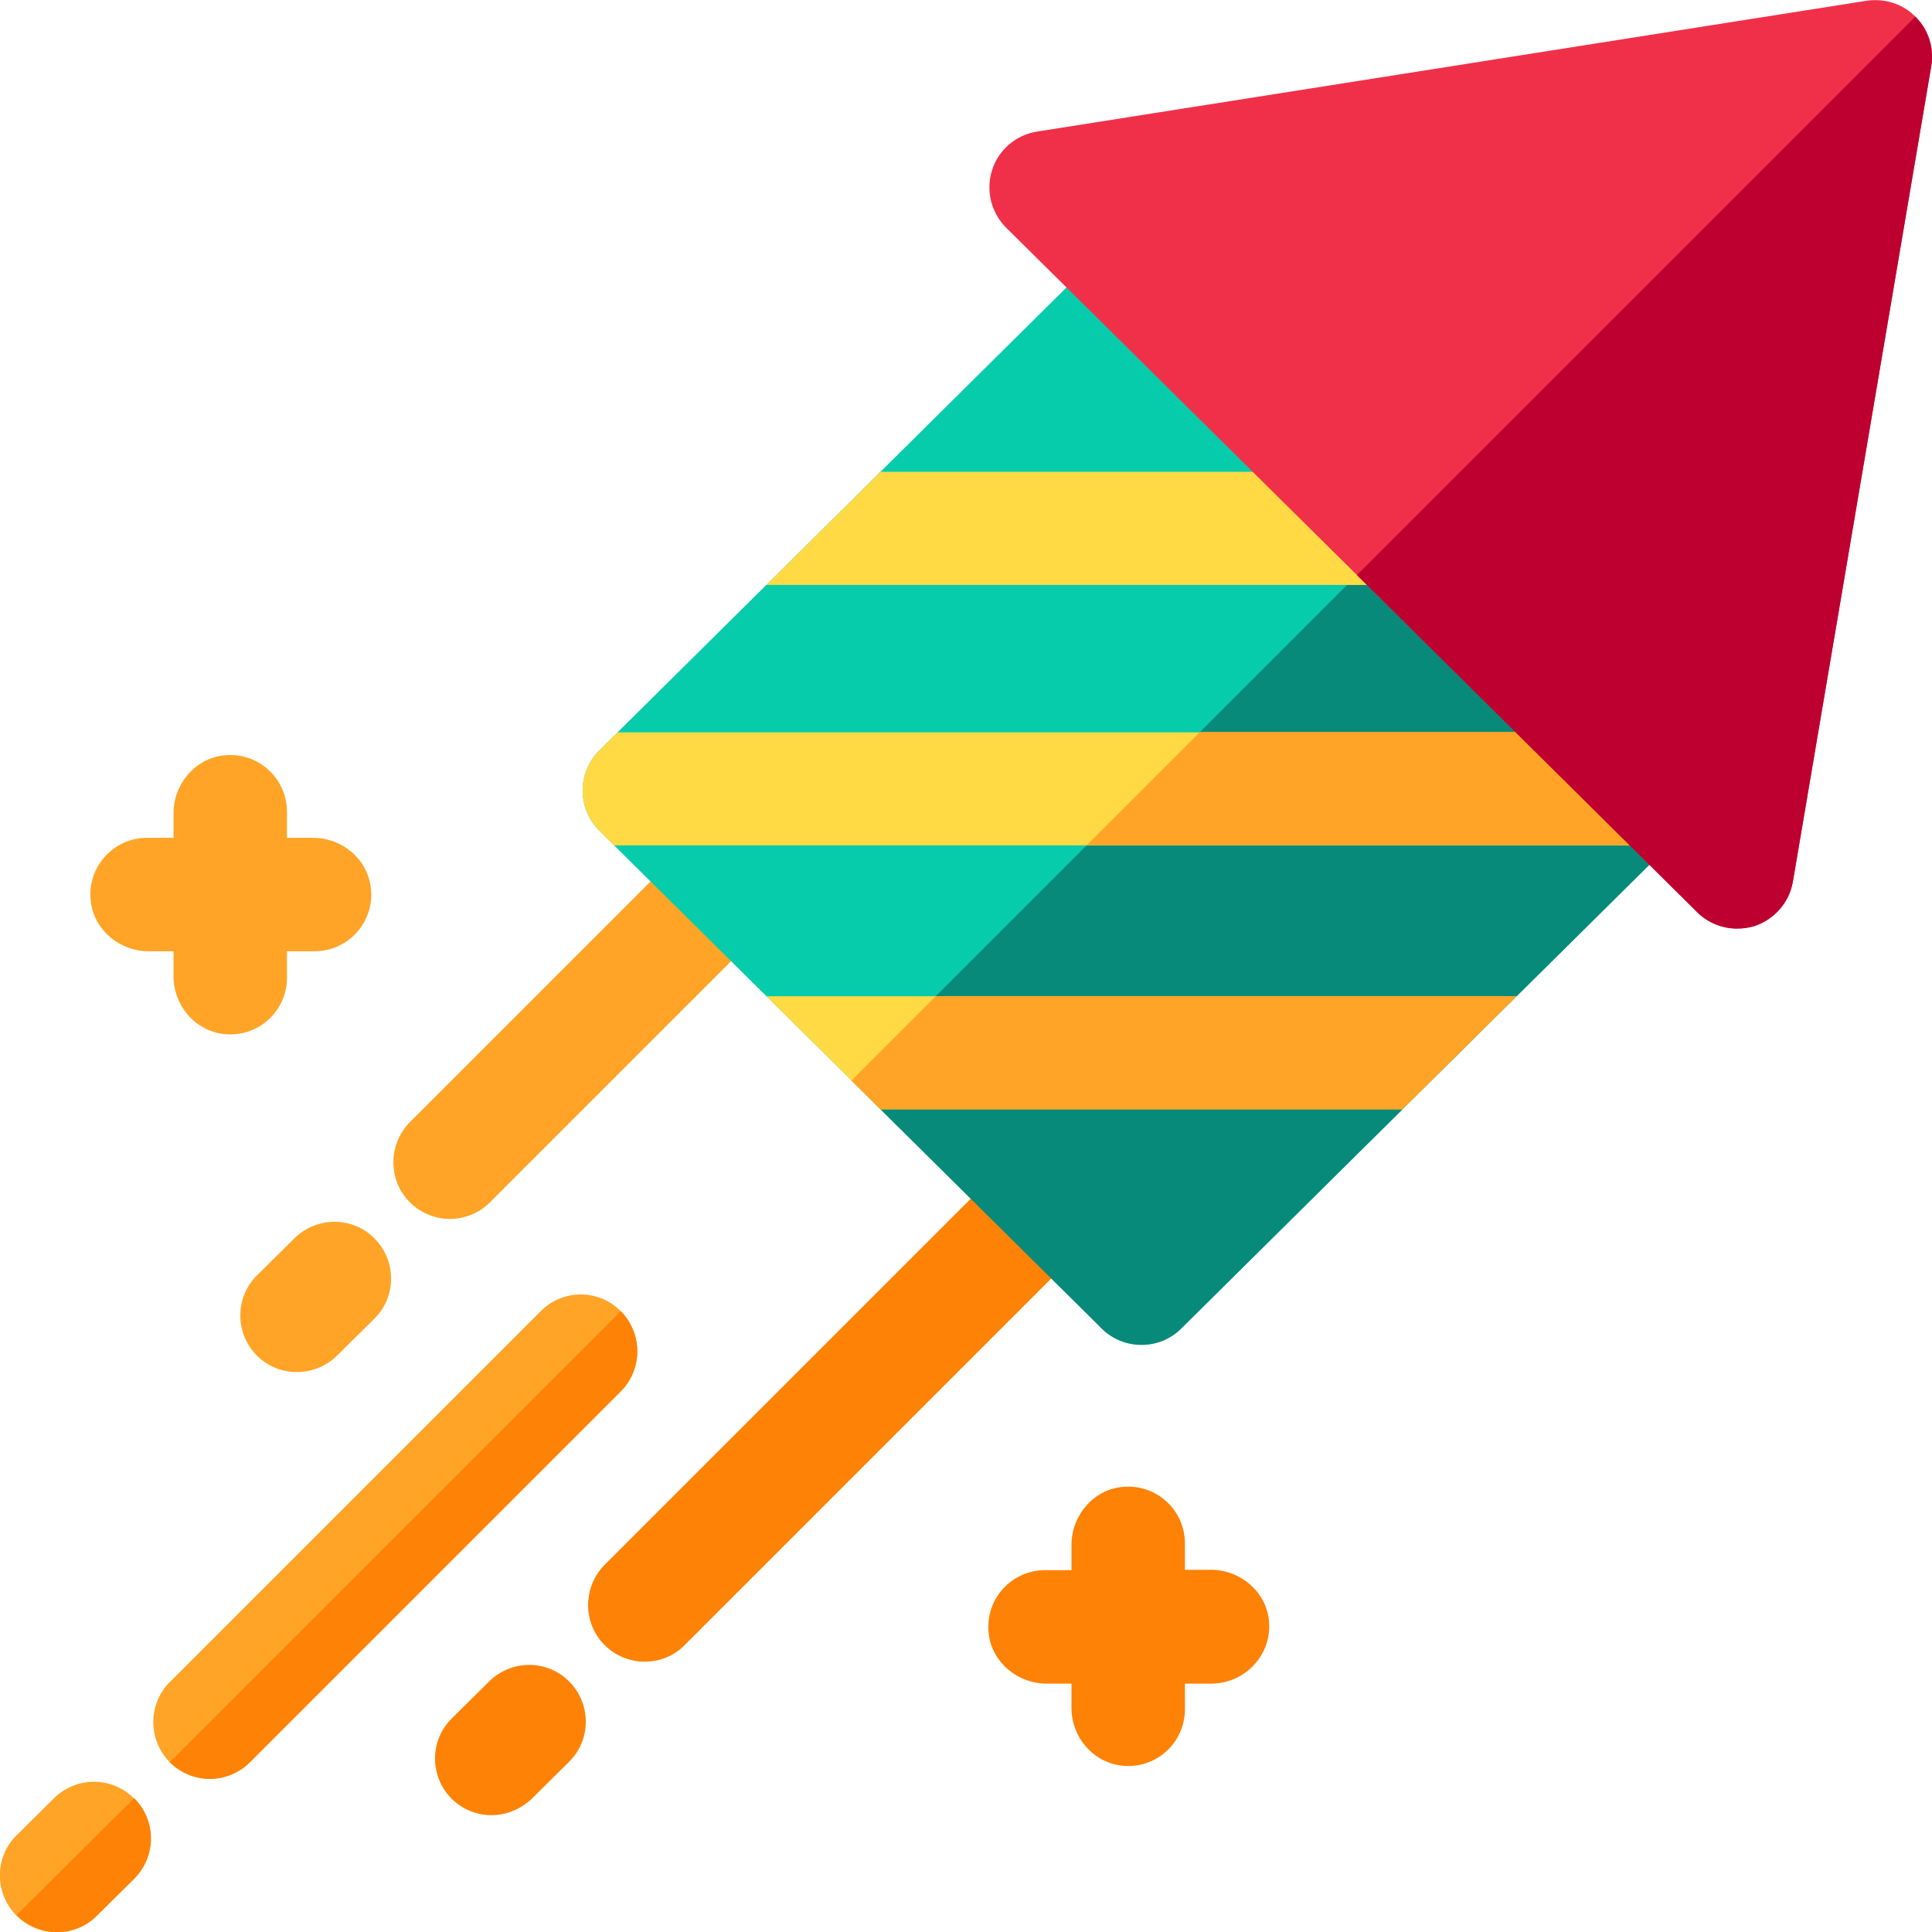
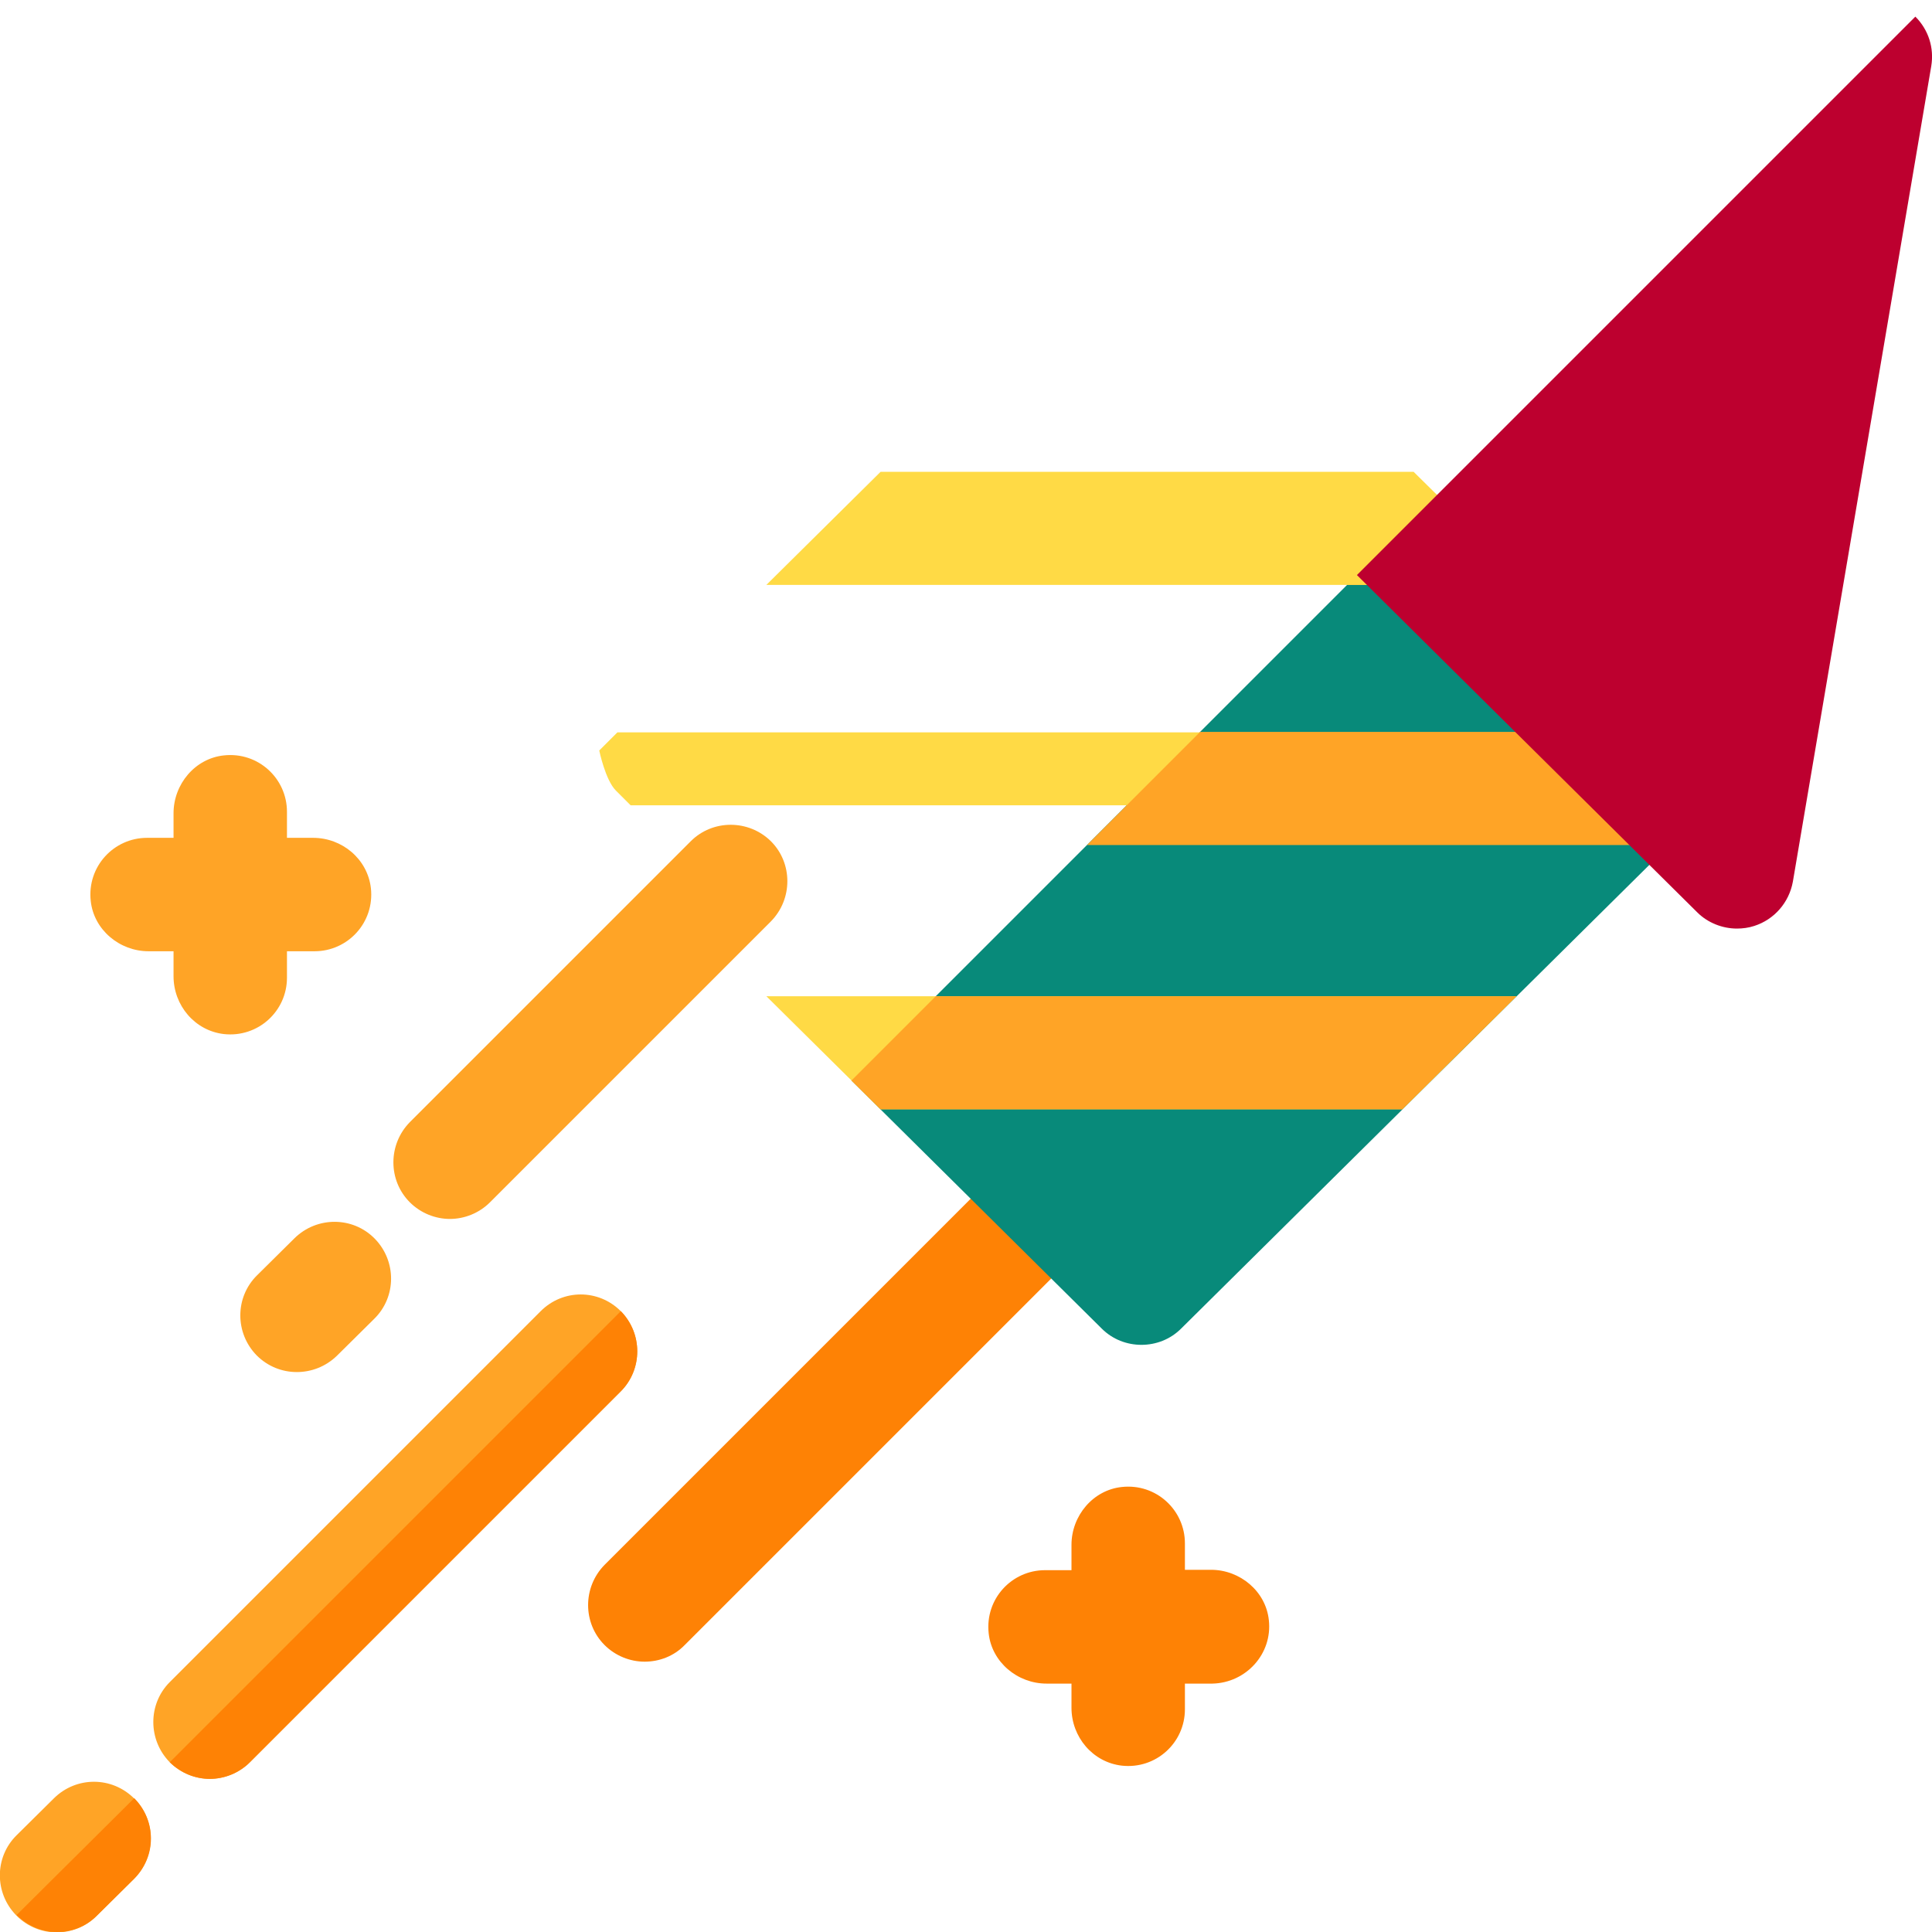
<svg xmlns="http://www.w3.org/2000/svg" version="1.1" id="Livello_1" x="0px" y="0px" viewBox="56 -105 511 511" style="enable-background:new 56 -105 511 511;" xml:space="preserve">
  <style type="text/css">
	.st0{fill:#FFA426;}
	.st1{fill:#06CCAB;}
	.st2{fill:#FE8205;}
	.st3{fill:#088A7A;}
	.st4{fill:#FFDA45;}
	.st5{fill:#F03049;}
	.st6{fill:#BD002F;}
</style>
  <g>
    <path class="st0" d="M134.5,257.9c-3.9,0-7.7-1.5-10.6-4.4c-5.8-5.9-5.8-15.4,0.1-21.2l9.9-9.8c5.9-5.8,15.4-5.8,21.2,0.1   c5.8,5.9,5.8,15.4-0.1,21.2l-9.9,9.8C142.1,256.5,138.3,257.9,134.5,257.9z" />
    <path class="st0" d="M175,217.4c-3.8,0-7.7-1.5-10.6-4.4c-5.8-5.8-5.8-15.3,0-21.2l74.3-74.3c5.8-5.8,15.3-5.8,21.2,0   c5.8,5.8,5.8,15.3,0,21.2L185.6,213C182.7,215.9,178.8,217.4,175,217.4z" />
-     <path class="st1" d="M358,250.7c-3.8,0-7.6-1.4-10.5-4.3L214.5,114.7c-2.8-2.8-4.4-6.6-4.4-10.6s1.6-7.8,4.4-10.6L348.8-39.6   c5.8-5.8,15.2-5.8,21.1,0L502.8,92c2.8,2.8,4.4,6.6,4.4,10.6c0,4-1.6,7.8-4.4,10.6L368.5,246.3C365.6,249.2,361.8,250.7,358,250.7z   " />
    <path class="st2" d="M391.6,323.5c-0.8-7.6-7.6-13.3-15.3-13.3h-6.9v-7c0-8.8-7.6-15.9-16.7-14.9c-7.6,0.8-13.3,7.6-13.3,15.3v6.7   h-7c-8.8,0-15.9,7.6-14.9,16.7c0.8,7.6,7.6,13.3,15.3,13.3h6.6v6.4c0,7.7,5.6,14.4,13.3,15.3c9,1,16.7-6,16.7-14.9v-6.8h7.3   C385.5,340.1,392.6,332.5,391.6,323.5z" />
    <path class="st0" d="M138.8,116.6h-6.9v-6.9c0-8.8-7.6-15.9-16.7-14.9c-7.6,0.8-13.3,7.6-13.3,15.3v6.5h-7   c-8.8,0-15.9,7.6-14.9,16.7c0.8,7.6,7.6,13.3,15.3,13.3h6.6v6.6c0,7.7,5.6,14.4,13.3,15.3c9,1,16.7-6,16.7-14.9v-7h7.3   c8.8,0,15.9-7.6,14.9-16.7C153.2,122.2,146.5,116.6,138.8,116.6z" />
-     <path class="st2" d="M186,375.1c-3.9,0-7.7-1.5-10.6-4.4c-5.8-5.9-5.8-15.4,0.1-21.2l9.9-9.8c5.9-5.8,15.4-5.8,21.2,0.1   c5.8,5.9,5.8,15.4-0.1,21.2l-9.9,9.8C193.6,373.6,189.8,375.1,186,375.1z" />
    <path class="st2" d="M226.5,334.5c-3.8,0-7.7-1.5-10.6-4.4c-5.8-5.8-5.8-15.3,0-21.2l98.1-98.1c5.8-5.8,15.3-5.8,21.2,0   c5.8,5.8,5.8,15.3,0,21.2l-98.1,98.1C234.2,333.1,230.3,334.5,226.5,334.5z" />
    <path class="st3" d="M436.1,25.9L281.2,180.8l66.2,65.6c2.9,2.9,6.7,4.3,10.5,4.3c3.8,0,7.6-1.4,10.5-4.3l134.4-133.1   c2.8-2.8,4.4-6.6,4.4-10.6c0-4-1.6-7.8-4.4-10.6L436.1,25.9z" />
    <g>
      <path class="st0" d="M436.1,25.9l-23.8,23.8h47.8L436.1,25.9z" />
      <path class="st0" d="M91.5,370.7C91.5,370.6,91.5,370.6,91.5,370.7c-5.9-5.9-15.3-5.9-21.2-0.1l-9.9,9.8    c-5.9,5.8-5.9,15.3-0.1,21.2c0,0,0.1,0,0.1,0.1c2.9,2.9,6.7,4.4,10.6,4.4c3.8,0,7.6-1.4,10.5-4.3l9.9-9.8    C97.3,386,97.4,376.5,91.5,370.7z" />
      <path class="st0" d="M220.2,241.8C220.2,241.8,220.2,241.8,220.2,241.8c-5.9-5.9-15.3-5.9-21.2,0l-98.1,98.1    c-5.8,5.8-5.8,15.3,0,21.2c0,0,0,0,0,0c2.9,2.9,6.7,4.4,10.6,4.4c3.8,0,7.7-1.5,10.6-4.4l98.1-98.1    C226,257.1,226,247.7,220.2,241.8z" />
    </g>
    <path class="st2" d="M91.5,370.6C91.5,370.6,91.5,370.6,91.5,370.6c5.9,6,5.9,15.4,0,21.3l-9.9,9.8c-2.9,2.9-6.7,4.3-10.5,4.3   c-3.8,0-7.6-1.5-10.6-4.4c0,0-0.1,0-0.1-0.1L91.5,370.6z" />
    <path class="st2" d="M100.9,361.1C100.9,361.1,100.9,361.1,100.9,361.1c3,2.9,6.8,4.4,10.6,4.4c3.8,0,7.7-1.5,10.6-4.4l98.1-98.1   c5.8-5.8,5.8-15.3,0-21.2c0,0,0,0,0,0L100.9,361.1z" />
    <path class="st4" d="M429.9,19.8h-141l-30.2,29.9h201.5L429.9,19.8z" />
    <path class="st4" d="M288.9,188.4h138l30.2-29.9H258.7L288.9,188.4z" />
-     <path class="st4" d="M502.8,113.3c2.8-2.8,4.4-6.6,4.4-10.6c0-4-1.6-7.8-4.4-10.6l-3.4-3.4H219.3l-4.8,4.8   c-2.8,2.8-4.4,6.6-4.4,10.6s1.6,7.8,4.4,10.6l3.9,3.9h279.1L502.8,113.3z" />
+     <path class="st4" d="M502.8,113.3c2.8-2.8,4.4-6.6,4.4-10.6c0-4-1.6-7.8-4.4-10.6l-3.4-3.4H219.3l-4.8,4.8   s1.6,7.8,4.4,10.6l3.9,3.9h279.1L502.8,113.3z" />
    <path class="st0" d="M288.9,188.4h138l30.2-29.9H303.5l-22.3,22.3L288.9,188.4z" />
    <path class="st0" d="M499.4,88.6h-126l-29.9,29.9h154.1l5.3-5.3c2.8-2.8,4.4-6.6,4.4-10.6c0-4-1.6-7.8-4.4-10.6L499.4,88.6z" />
-     <path class="st5" d="M515.5,140.6c-3.9,0-7.7-1.5-10.5-4.3L322.1-44.8c-4-4-5.4-9.9-3.7-15.2c1.7-5.4,6.3-9.3,11.9-10.2l219.4-34.6   c4.8-0.7,9.6,0.8,13,4.3c3.4,3.4,4.9,8.3,4.1,13l-36.6,215.7c-0.9,5.5-4.9,10-10.2,11.8C518.5,140.4,517,140.6,515.5,140.6z" />
    <path class="st6" d="M562.6-100.6L414.9,47.1l90,89.2c2.8,2.8,6.7,4.3,10.5,4.3c1.5,0,3.1-0.2,4.6-0.7c5.3-1.7,9.2-6.2,10.2-11.7   l36.6-215.7C567.6-92.3,566.1-97.1,562.6-100.6C562.7-100.6,562.6-100.6,562.6-100.6z" />
  </g>
</svg>